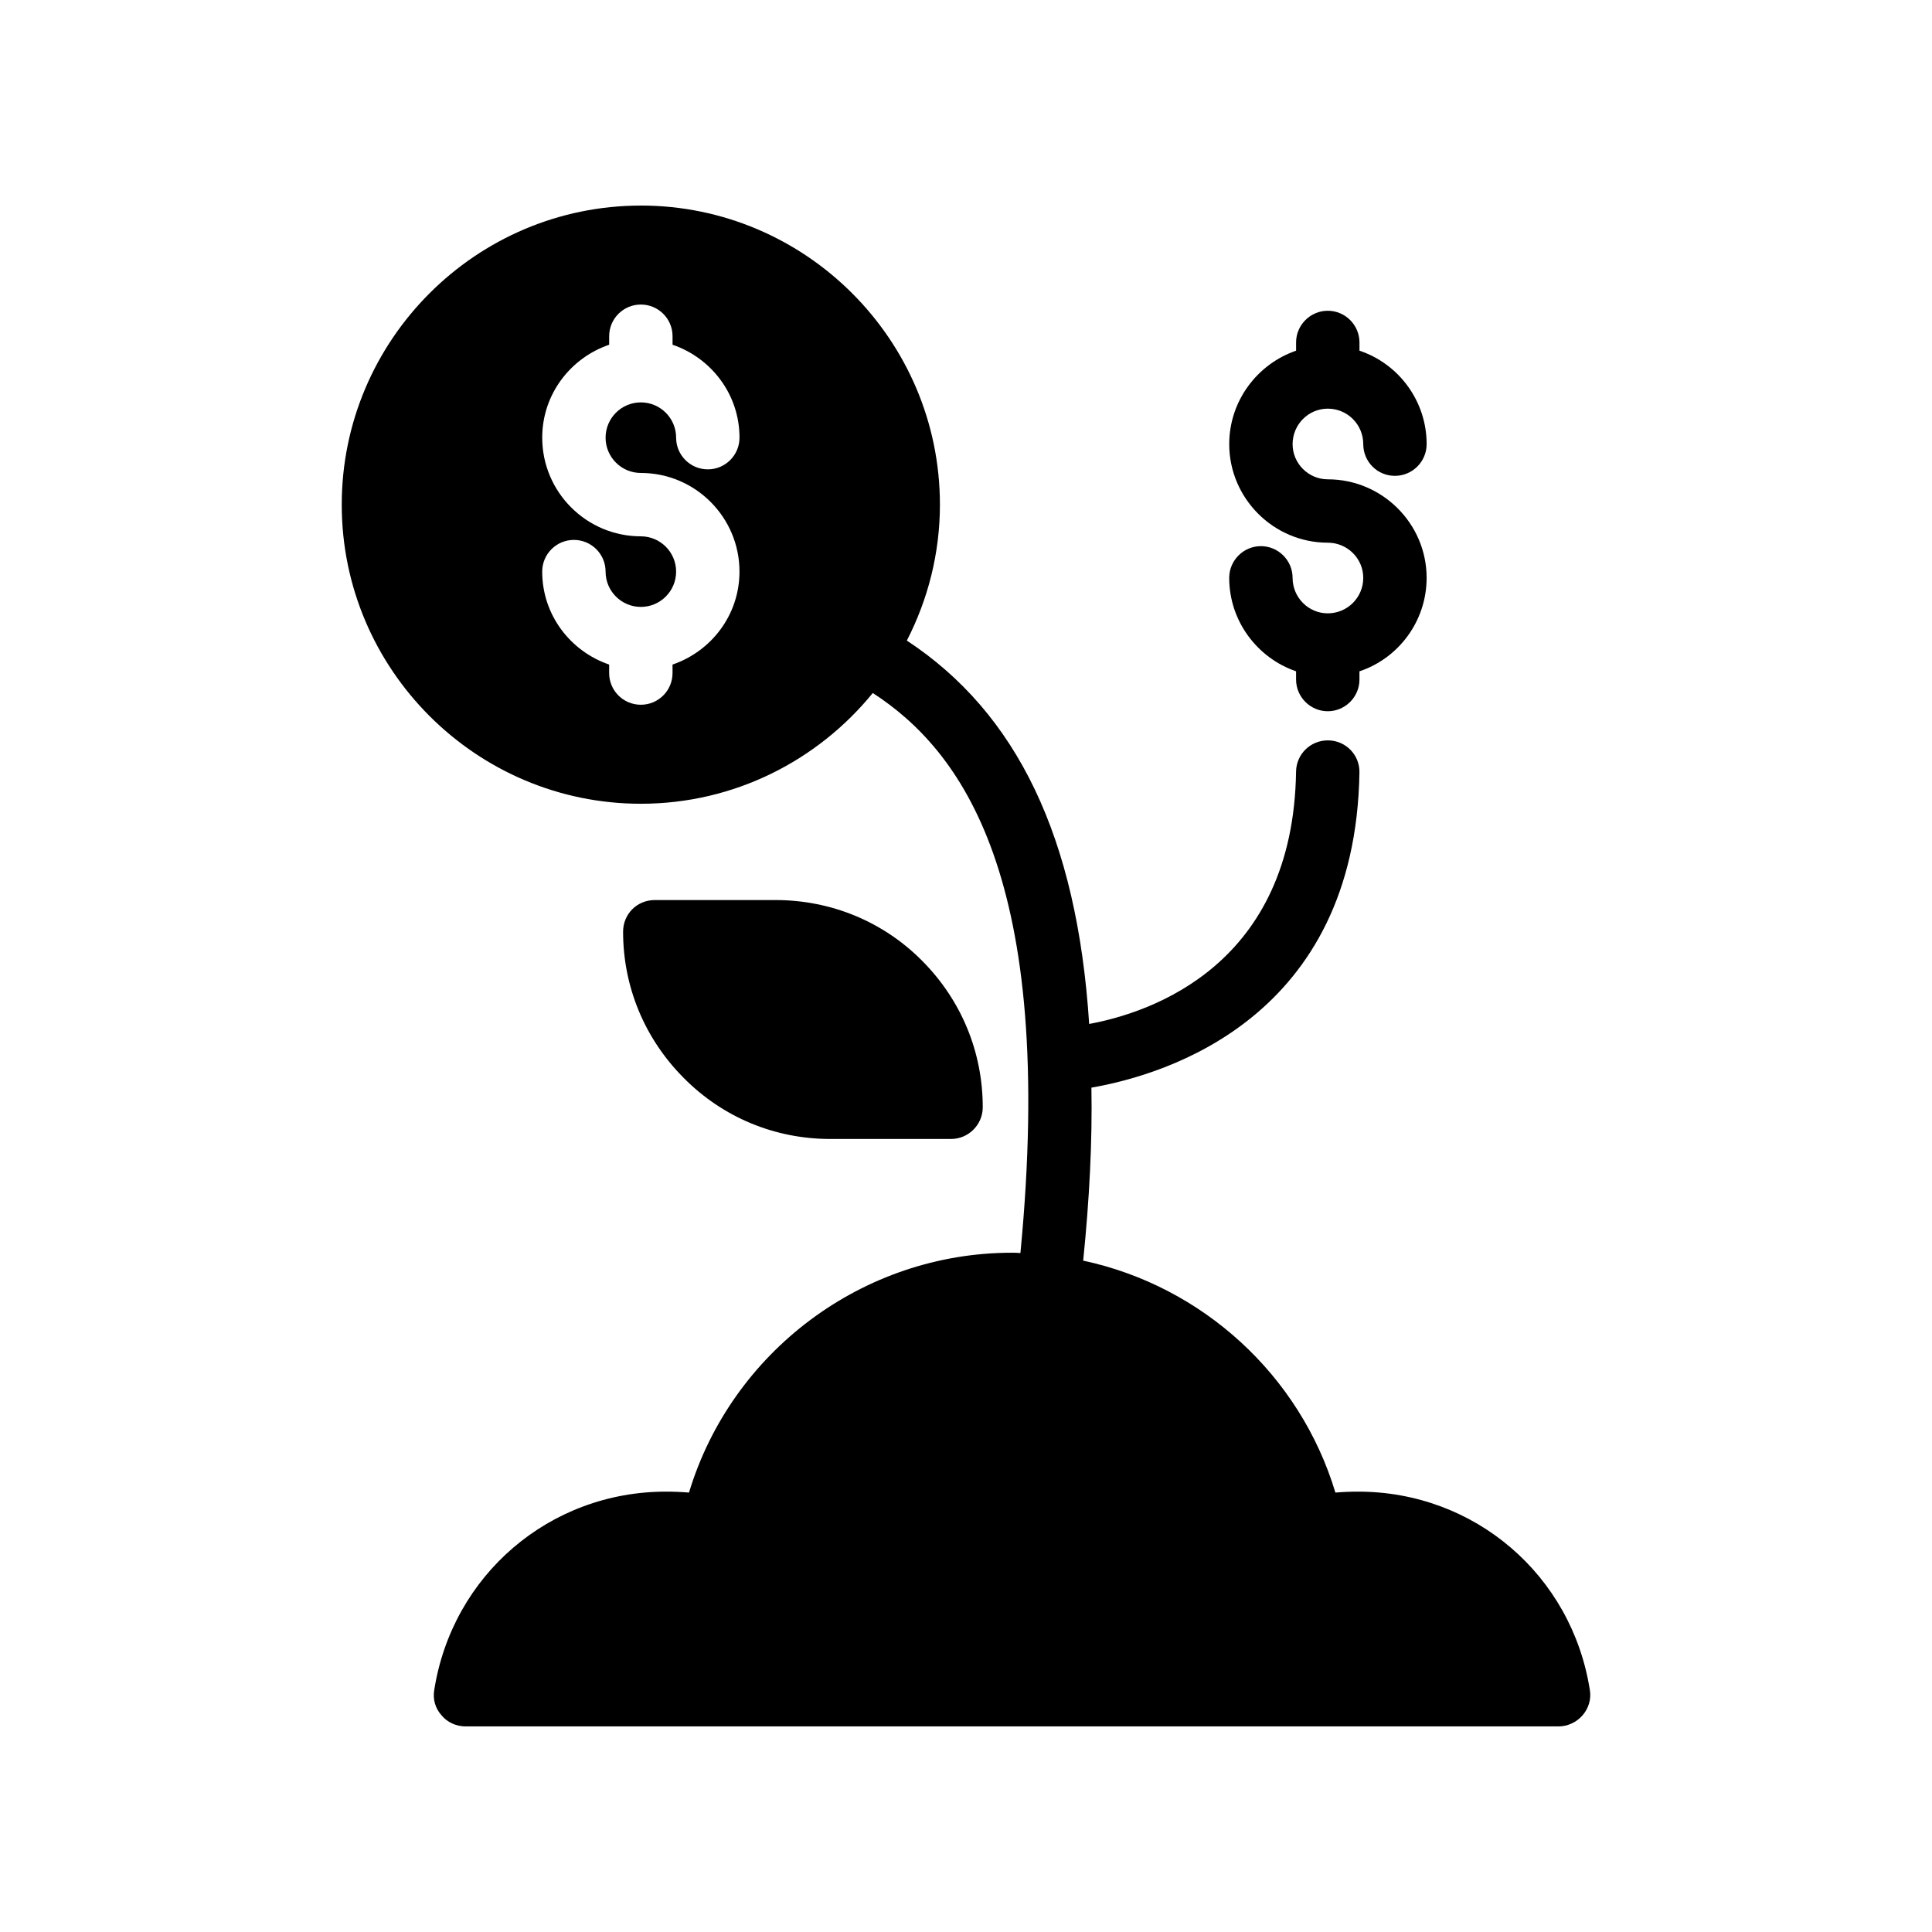
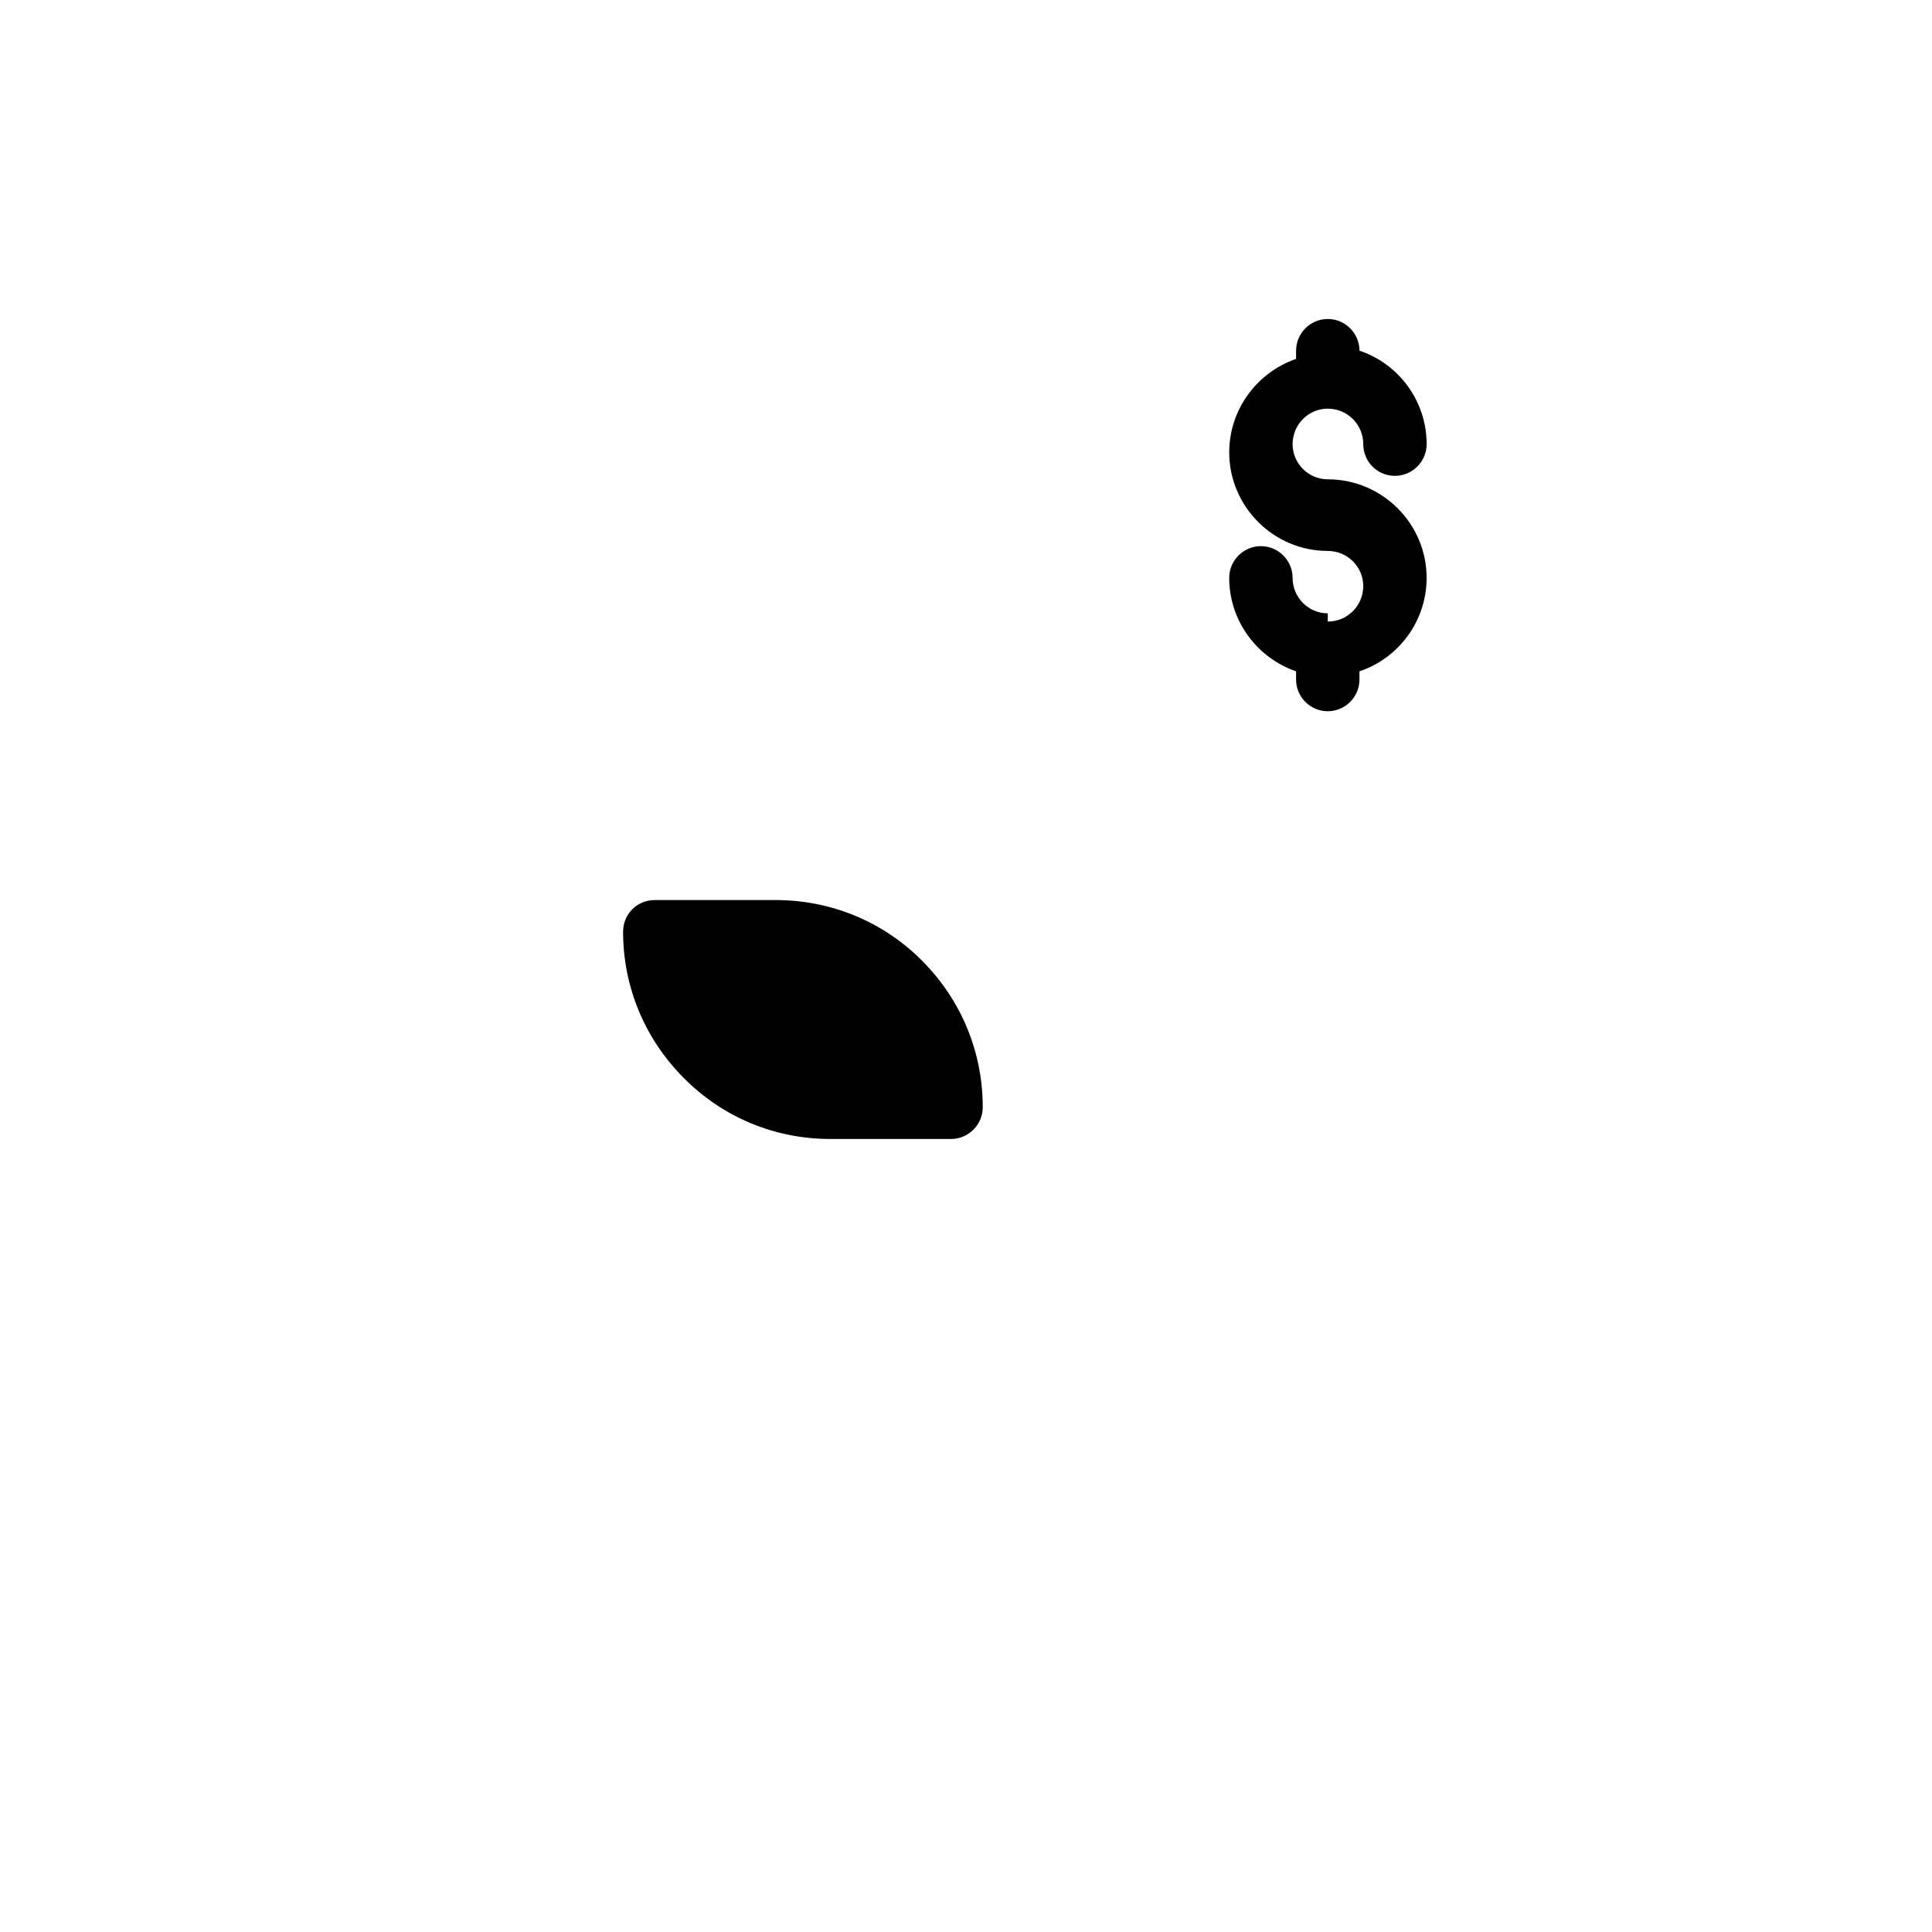
<svg xmlns="http://www.w3.org/2000/svg" fill="#000000" width="800px" height="800px" version="1.1" viewBox="144 144 512 512">
  <g>
-     <path d="m495.87 306.54c-5.121 0-9.32-4.199-9.32-9.406 0-4.617-3.777-8.398-8.398-8.398-4.617 0-8.398 3.777-8.398 8.398 0 11.504 7.473 21.246 17.719 24.77v2.184c0 4.617 3.777 8.398 8.398 8.398 4.617 0 8.398-3.777 8.398-8.398v-2.18c10.328-3.441 17.801-13.266 17.801-24.77 0-14.359-11.754-26.113-26.199-26.113-5.121 0-9.32-4.199-9.32-9.32 0-5.207 4.199-9.406 9.32-9.406 5.207 0 9.406 4.199 9.406 9.406 0 4.617 3.688 8.398 8.398 8.398 4.617 0 8.398-3.777 8.398-8.398 0-11.504-7.473-21.328-17.801-24.77v-2.184c0-4.617-3.777-8.398-8.398-8.398-4.617 0-8.398 3.777-8.398 8.398v2.184c-10.242 3.527-17.719 13.266-17.719 24.77 0 14.359 11.754 26.113 26.113 26.113 5.207 0 9.406 4.199 9.406 9.32 0 5.203-4.199 9.402-9.406 9.402z" />
+     <path d="m495.87 306.54c-5.121 0-9.32-4.199-9.32-9.406 0-4.617-3.777-8.398-8.398-8.398-4.617 0-8.398 3.777-8.398 8.398 0 11.504 7.473 21.246 17.719 24.77v2.184c0 4.617 3.777 8.398 8.398 8.398 4.617 0 8.398-3.777 8.398-8.398v-2.18c10.328-3.441 17.801-13.266 17.801-24.77 0-14.359-11.754-26.113-26.199-26.113-5.121 0-9.32-4.199-9.32-9.32 0-5.207 4.199-9.406 9.32-9.406 5.207 0 9.406 4.199 9.406 9.406 0 4.617 3.688 8.398 8.398 8.398 4.617 0 8.398-3.777 8.398-8.398 0-11.504-7.473-21.328-17.801-24.77c0-4.617-3.777-8.398-8.398-8.398-4.617 0-8.398 3.777-8.398 8.398v2.184c-10.242 3.527-17.719 13.266-17.719 24.77 0 14.359 11.754 26.113 26.113 26.113 5.207 0 9.406 4.199 9.406 9.32 0 5.203-4.199 9.402-9.406 9.402z" />
    <path d="m364.04 445.84h32c4.609 0 8.398-3.777 8.398-8.398 0-14.695-5.719-28.465-16.121-38.879-10.254-10.328-24.098-16.039-38.793-16.039h-32c-4.695 0-8.398 3.695-8.398 8.398 0 14.609 5.719 28.383 16.121 38.793 10.328 10.414 24.098 16.125 38.793 16.125z" />
-     <path d="m313.83 198.48c-43.664 0-79.266 35.594-79.266 79.258s35.602 79.266 79.266 79.266c24.766 0 46.914-11.469 61.469-29.352 23.273 15.117 48.75 48.672 39.121 148.42-0.758-0.086-1.504-0.086-2.258-0.086-39.547 0-74.32 26.281-85.57 63.562-2.016-0.168-4.023-0.25-6.121-0.25-30.816 0-56.594 22.082-61.391 52.562-0.422 2.434 0.262 4.871 1.938 6.719 1.504 1.848 3.863 2.938 6.383 2.938h289.61c2.434 0 4.777-1.09 6.383-2.938 1.594-1.848 2.352-4.281 1.93-6.719-4.785-30.48-30.574-52.562-61.391-52.562-2.016 0-4.113 0.082-6.039 0.25-9.406-31.234-35.352-54.746-66.84-61.465 1.68-16.457 2.434-31.738 2.184-45.848 19.816-3.441 70.02-18.559 71.027-83.547 0.086-4.617-3.602-8.398-8.219-8.48h-0.176c-4.535 0-8.312 3.609-8.398 8.23-0.746 51.055-38.039 63.816-54.832 66.922-3.184-49.512-19.16-82.414-48.316-101.6 5.562-10.828 8.766-23.059 8.766-36.031 0.004-43.66-35.594-79.254-79.254-79.254zm0 70.859c14.418 0 26.141 11.723 26.141 26.141 0 11.469-7.457 21.117-17.742 24.637v2.25c0 4.644-3.754 8.398-8.398 8.398s-8.398-3.754-8.398-8.398v-2.25c-10.285-3.519-17.742-13.168-17.742-24.637 0-4.637 3.754-8.398 8.398-8.398 4.637 0 8.398 3.762 8.398 8.398 0 5.164 4.191 9.355 9.348 9.355s9.344-4.191 9.344-9.355c0-5.148-4.191-9.348-9.344-9.348-14.418 0-26.141-11.73-26.141-26.148 0-11.461 7.457-21.109 17.742-24.629v-2.25c0-4.644 3.754-8.398 8.398-8.398 4.644 0 8.398 3.754 8.398 8.398v2.25c10.285 3.519 17.742 13.168 17.742 24.629 0 4.637-3.754 8.398-8.398 8.398-4.637 0-8.398-3.762-8.398-8.398 0-5.156-4.191-9.348-9.344-9.348-5.156 0-9.348 4.191-9.348 9.348-0.004 5.156 4.188 9.355 9.344 9.355z" />
  </g>
</svg>